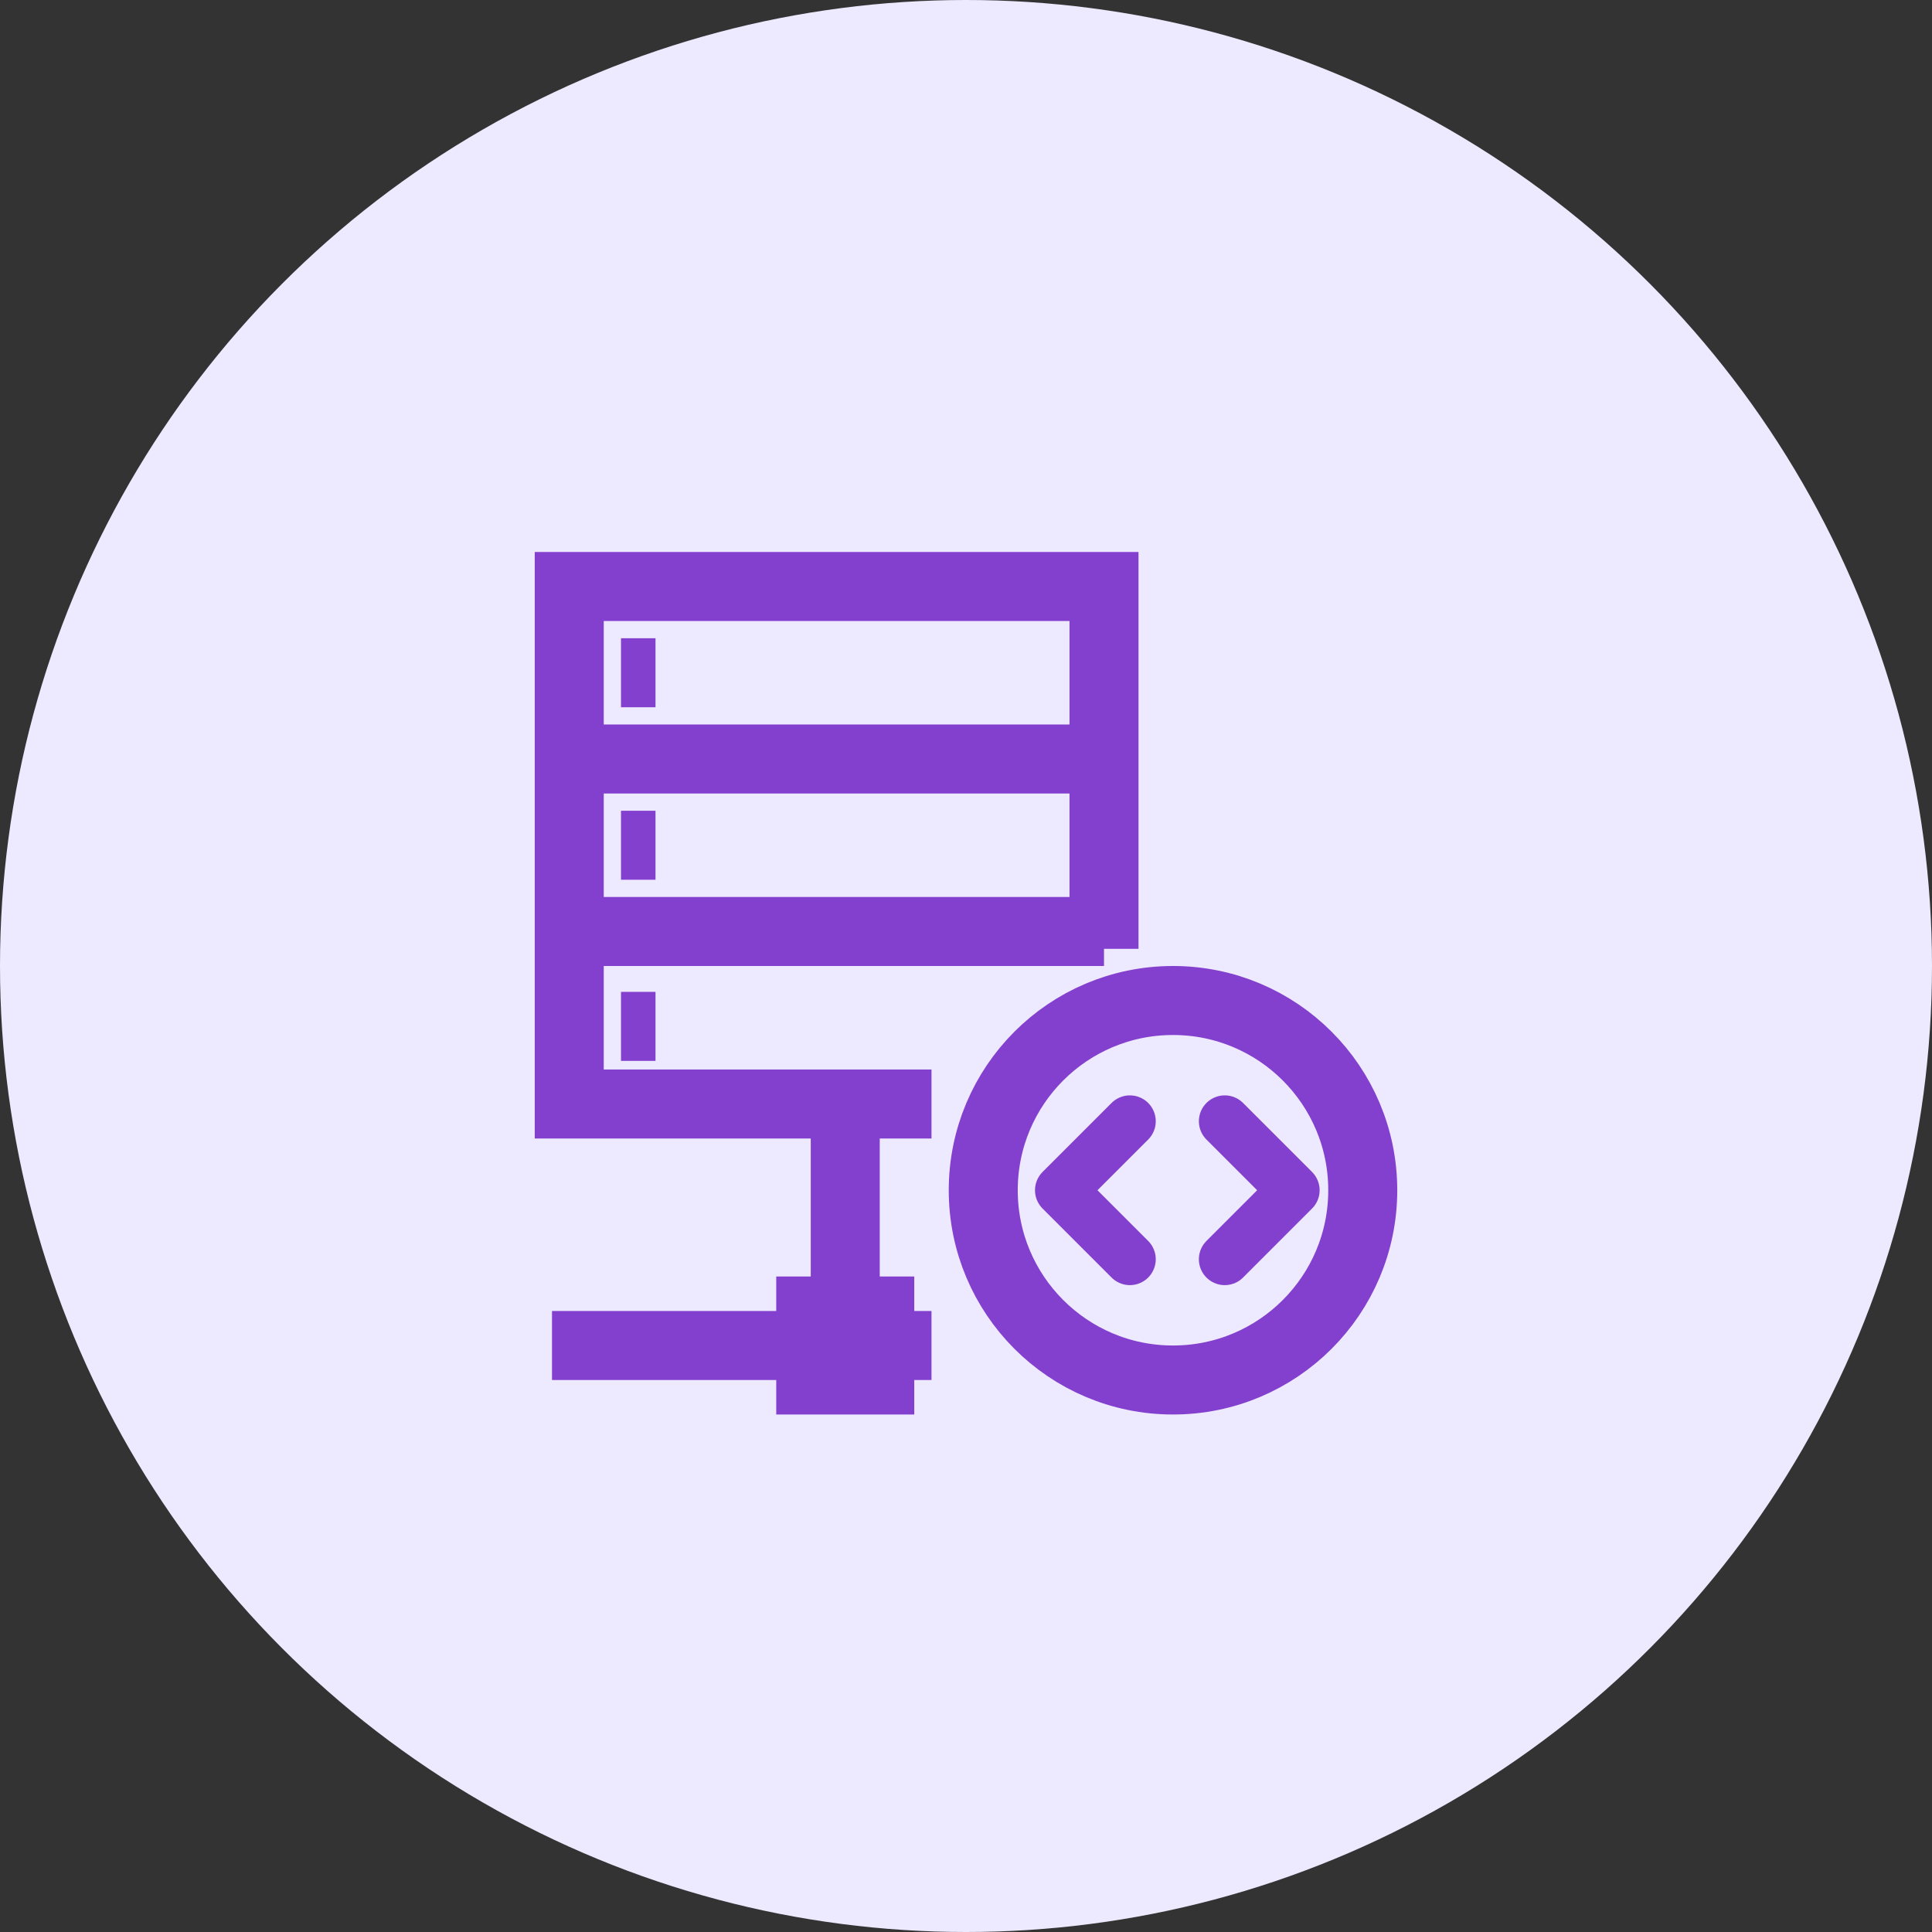
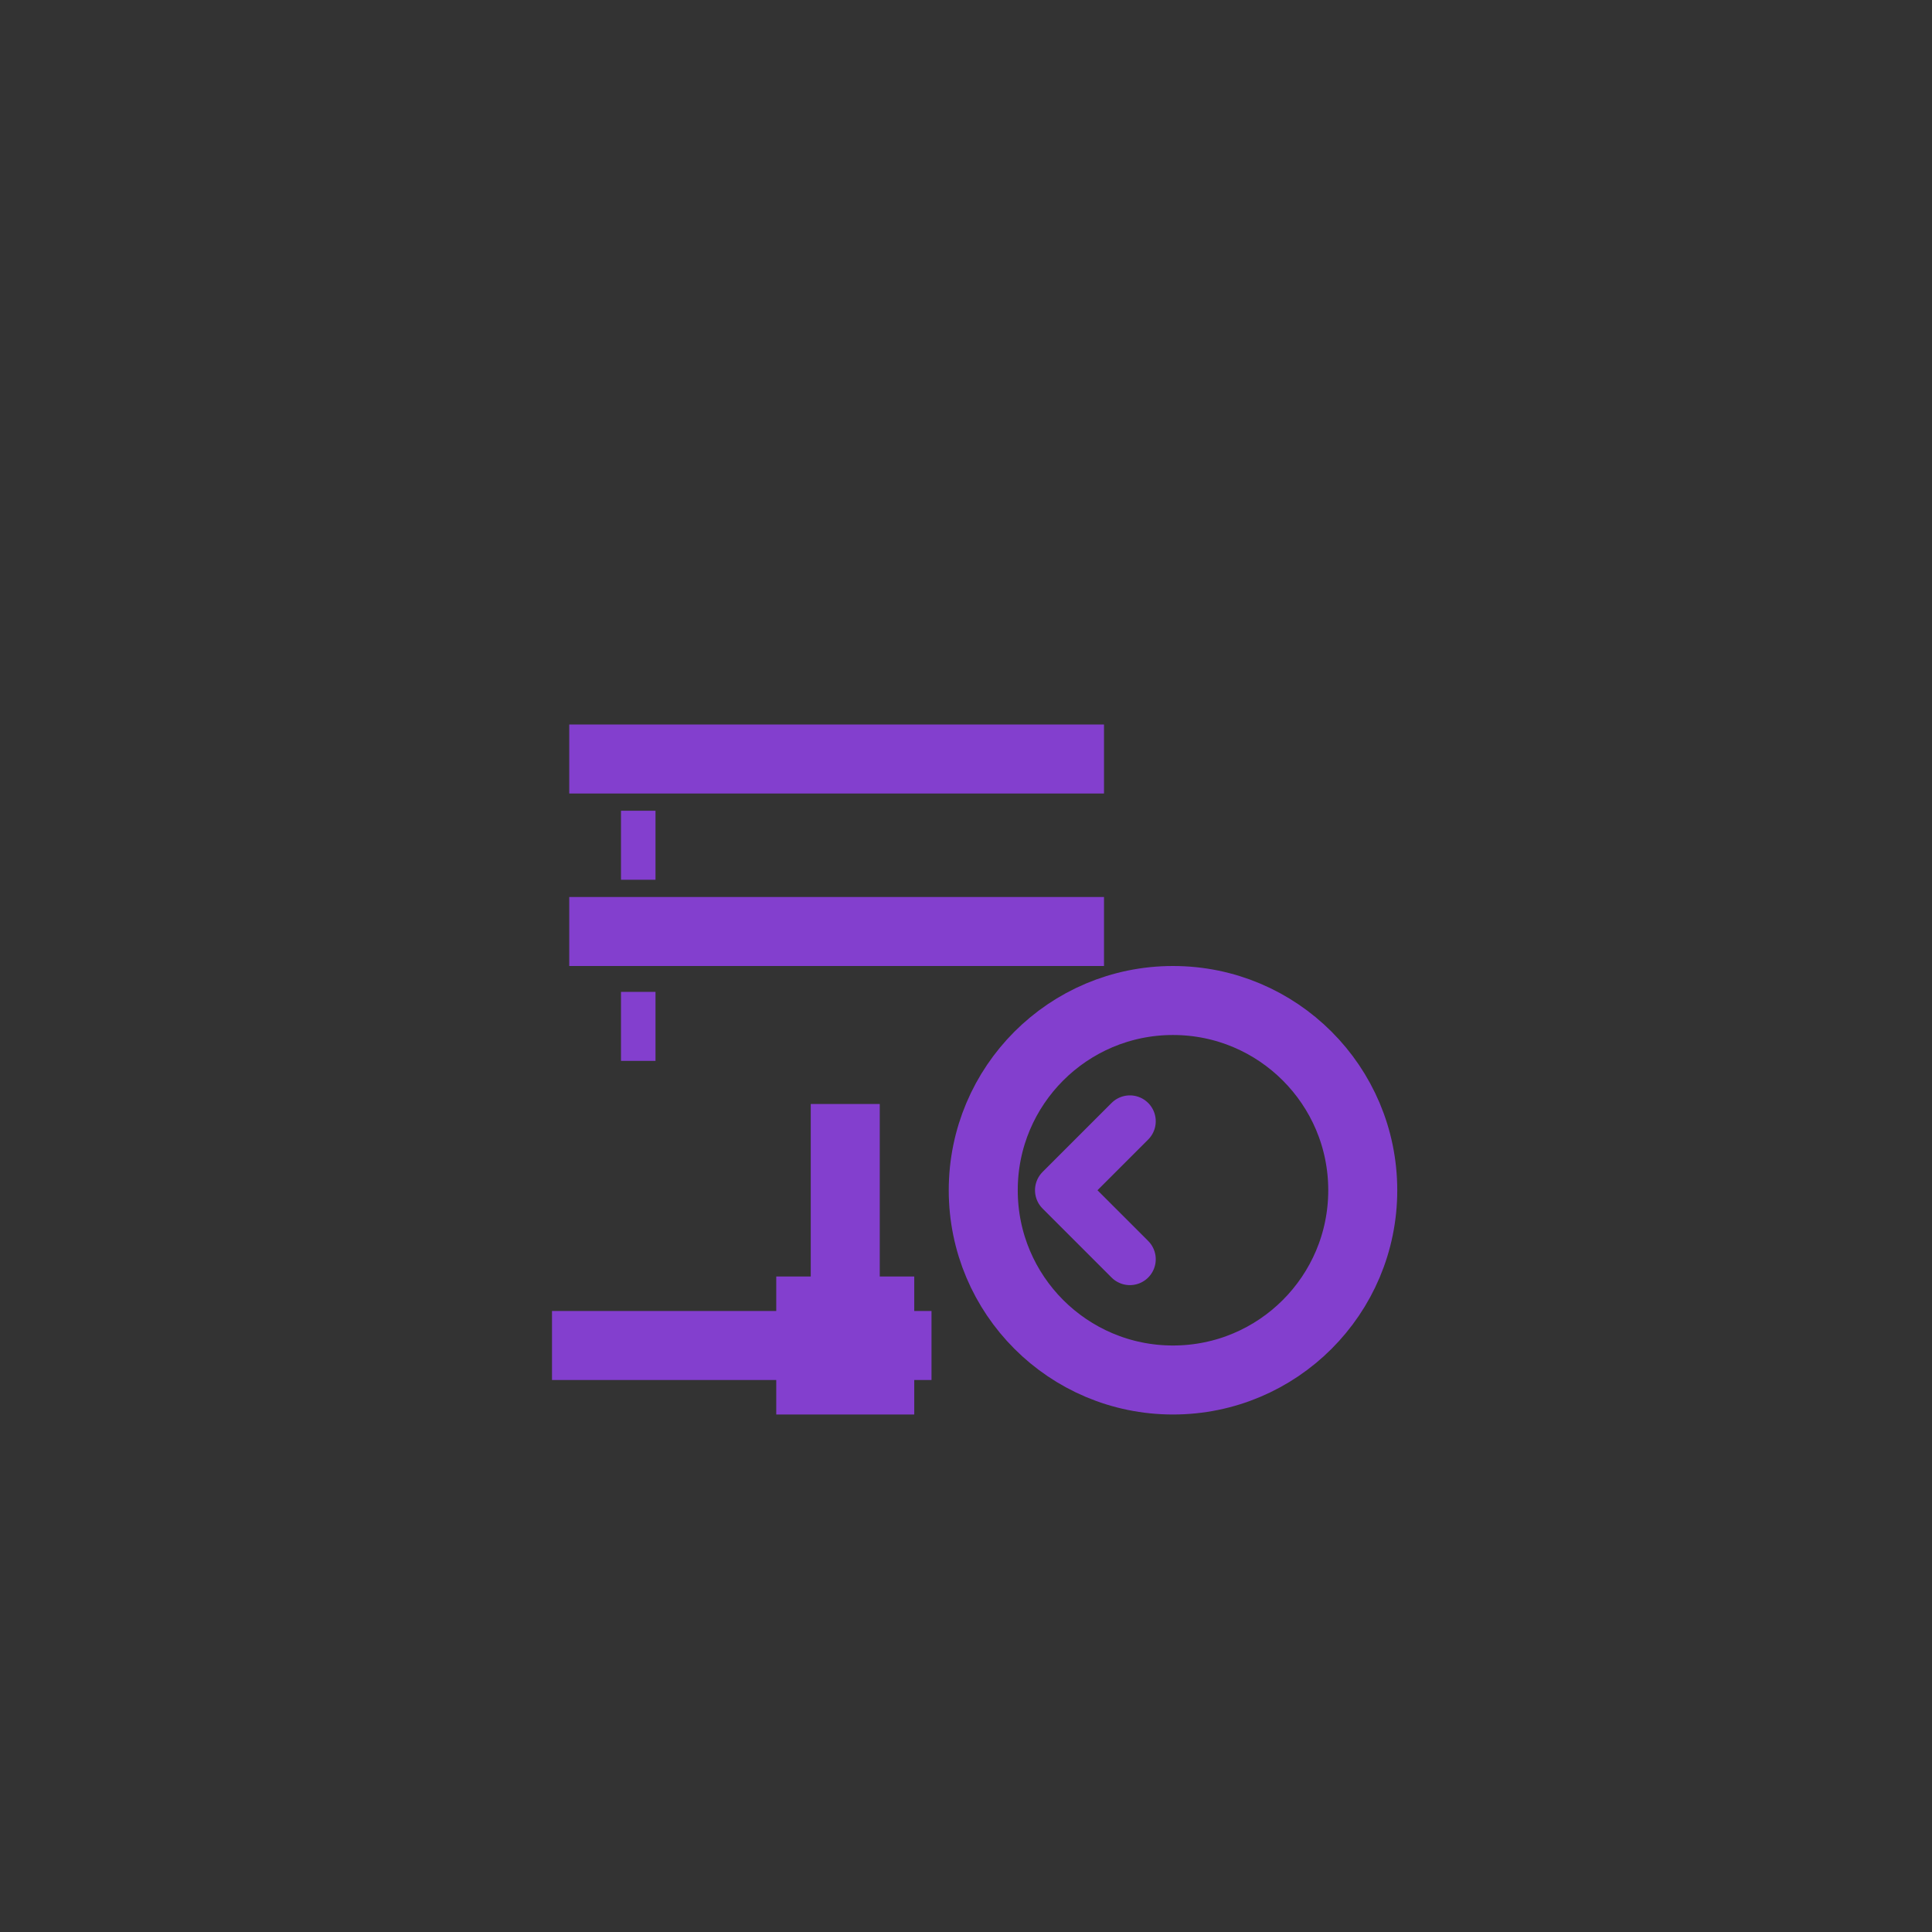
<svg xmlns="http://www.w3.org/2000/svg" width="56" height="56" viewBox="0 0 56 56" fill="none">
  <rect x="0" y="0" width="56" height="56" fill="#333333" stroke="none" />
-   <circle cx="28" cy="28" r="28" fill="#EDE9FF" />
  <path d="M32.75 32.5L30.75 34.5L32.75 36.5" stroke="#833FCE" stroke-width="1.5" stroke-linecap="round" stroke-linejoin="round" />
-   <path d="M35.5 32.5L37.5 34.5L35.5 36.5" stroke="#833FCE" stroke-width="1.5" stroke-linecap="round" stroke-linejoin="round" />
  <path d="M34 40C37.038 40 39.5 37.538 39.5 34.5C39.5 31.462 37.038 29 34 29C30.962 29 28.5 31.462 28.5 34.5C28.5 37.538 30.962 40 34 40Z" stroke="#833FCE" stroke-width="2" stroke-linecap="round" stroke-linejoin="round" />
  <path d="M23.5 38H25.5V40H23.5V38Z" stroke="#833FCE" stroke-width="2" stroke-miterlimit="10" />
  <path d="M27 39H25.5" stroke="#833FCE" stroke-width="2" stroke-miterlimit="10" />
  <path d="M23.5 39H16" stroke="#833FCE" stroke-width="2" stroke-miterlimit="10" />
-   <path d="M32 27.502V17H16.5V32H27" stroke="#833FCE" stroke-width="2" stroke-miterlimit="10" />
  <path d="M16.5 22H32" stroke="#833FCE" stroke-width="2" stroke-miterlimit="10" />
  <path d="M16.5 27H32" stroke="#833FCE" stroke-width="2" stroke-miterlimit="10" />
-   <path d="M18 19.5H19" stroke="#833FCE" stroke-width="2" stroke-miterlimit="10" />
  <path d="M18 24.5H19" stroke="#833FCE" stroke-width="2" stroke-miterlimit="10" />
  <path d="M18 29.75H19" stroke="#833FCE" stroke-width="2" stroke-miterlimit="10" />
  <path d="M24.5 38V32" stroke="#833FCE" stroke-width="2" stroke-miterlimit="10" />
</svg>